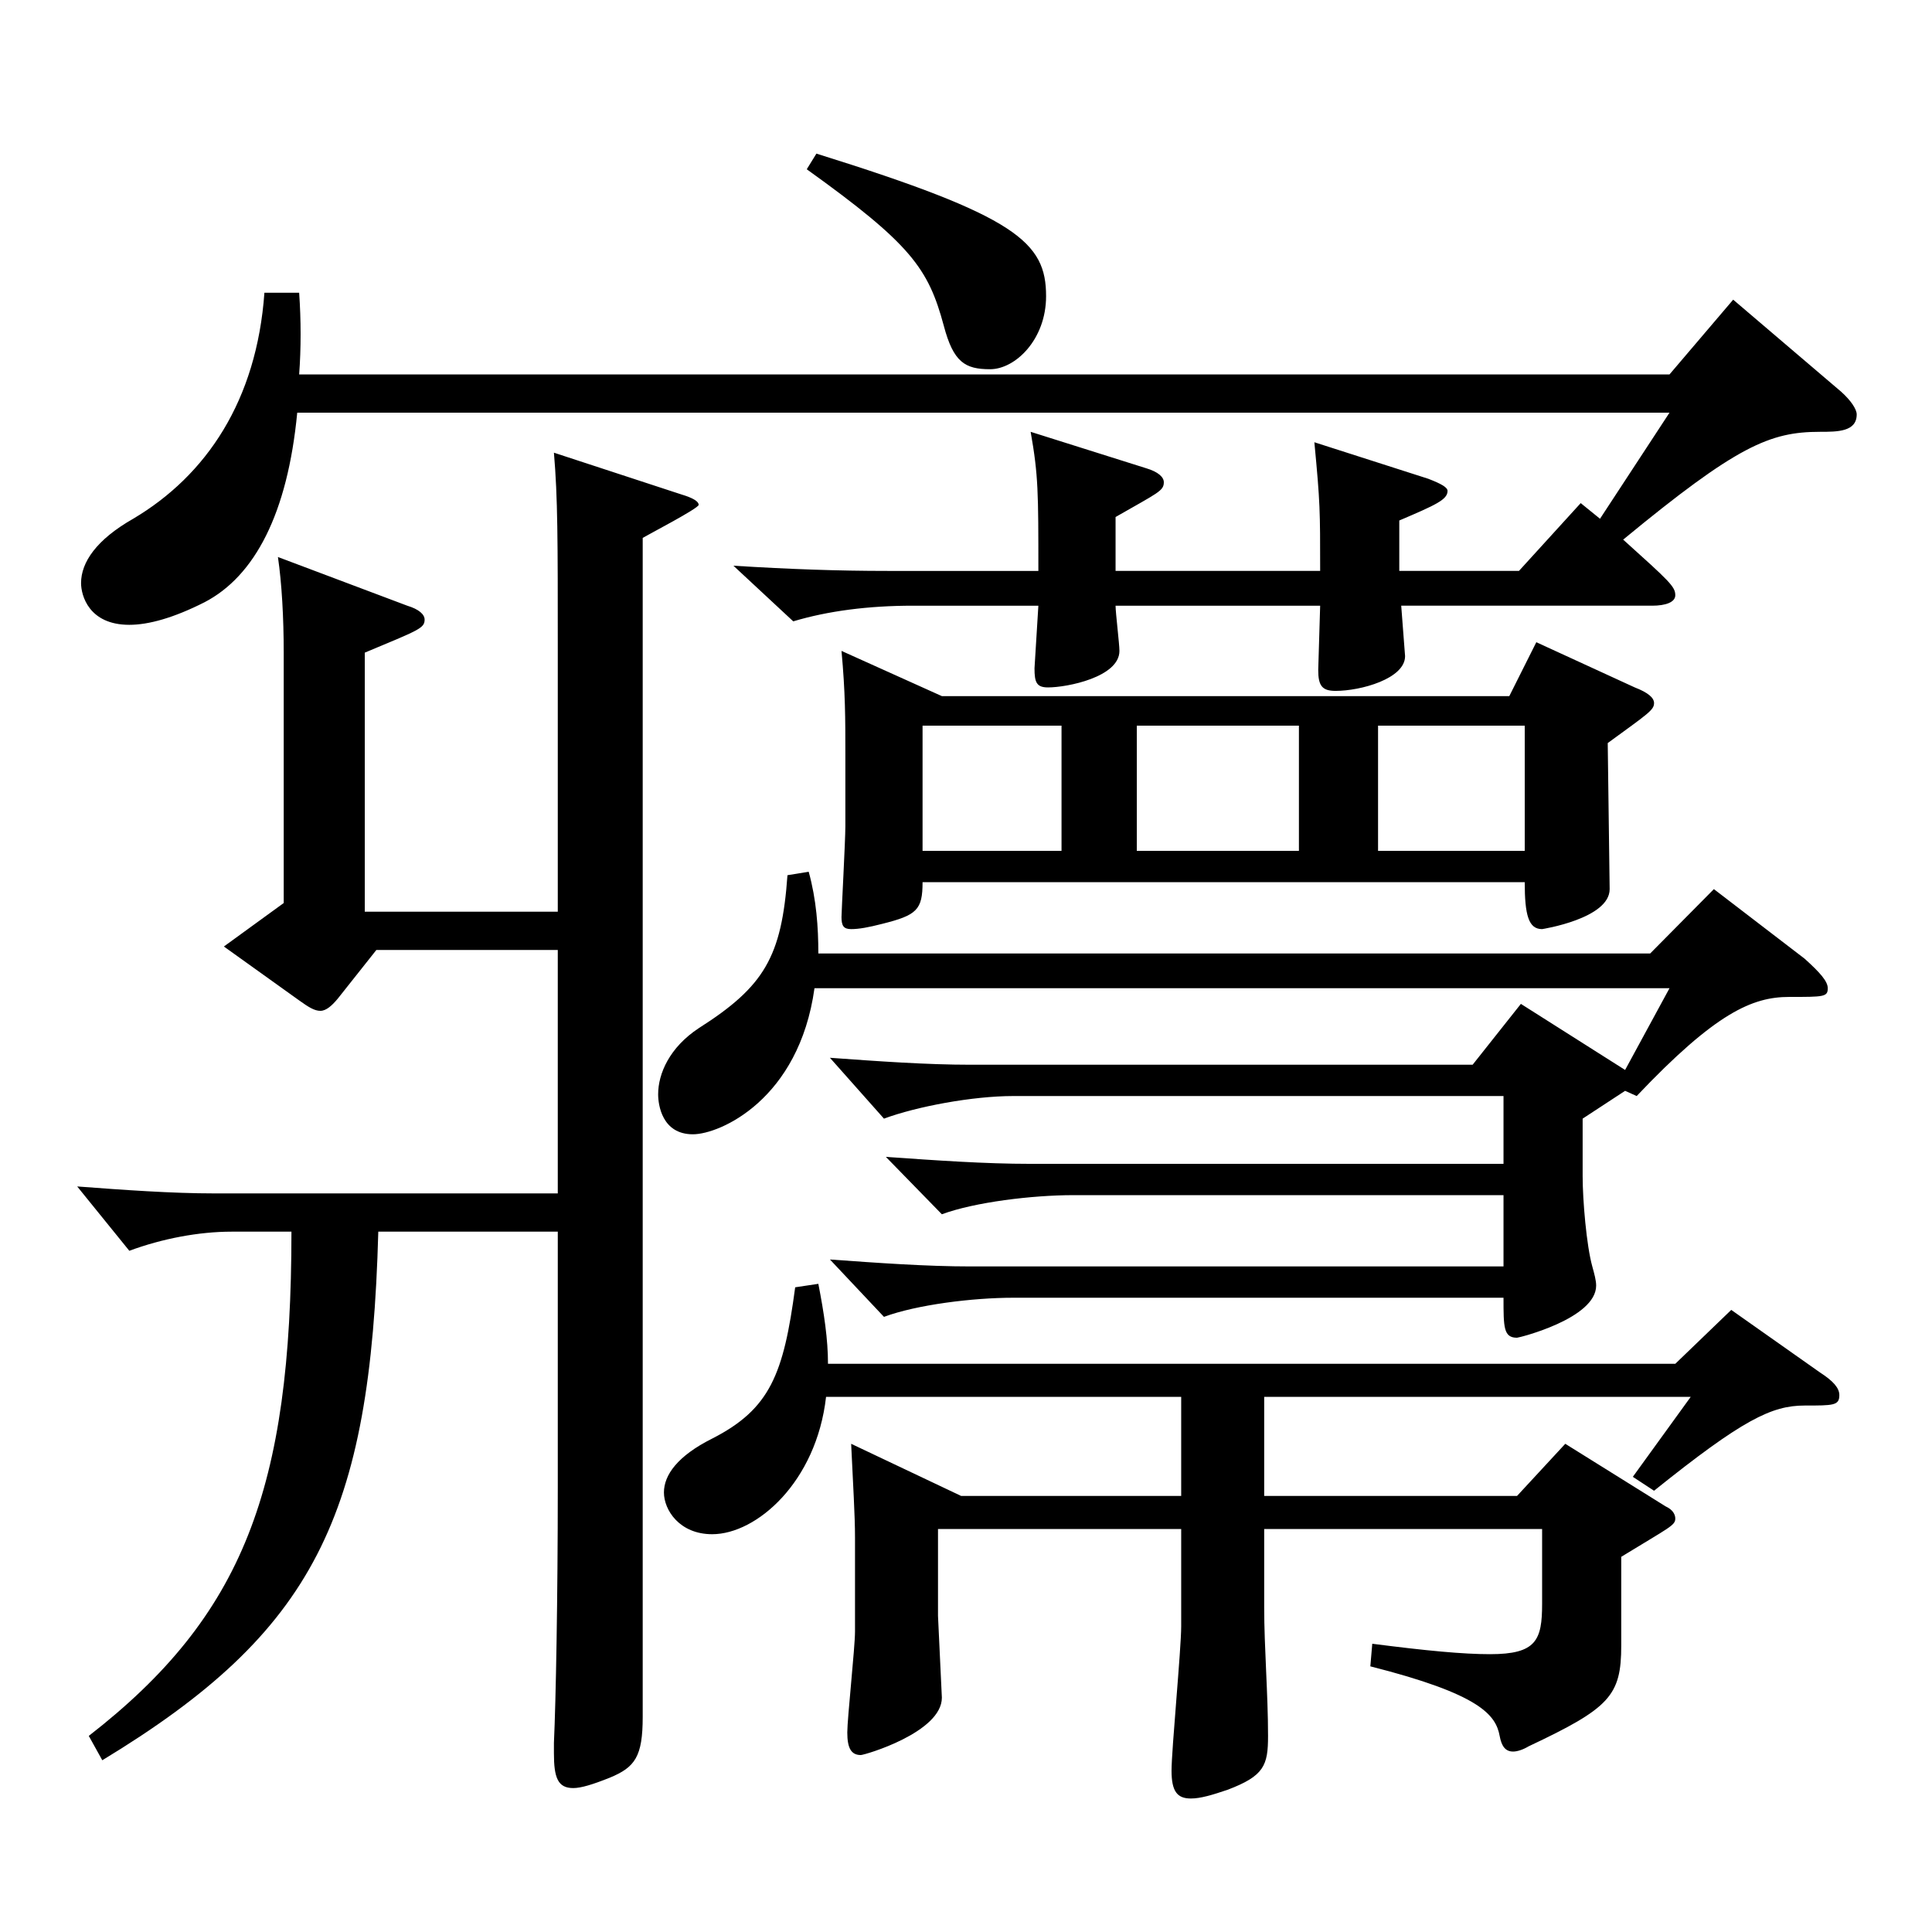
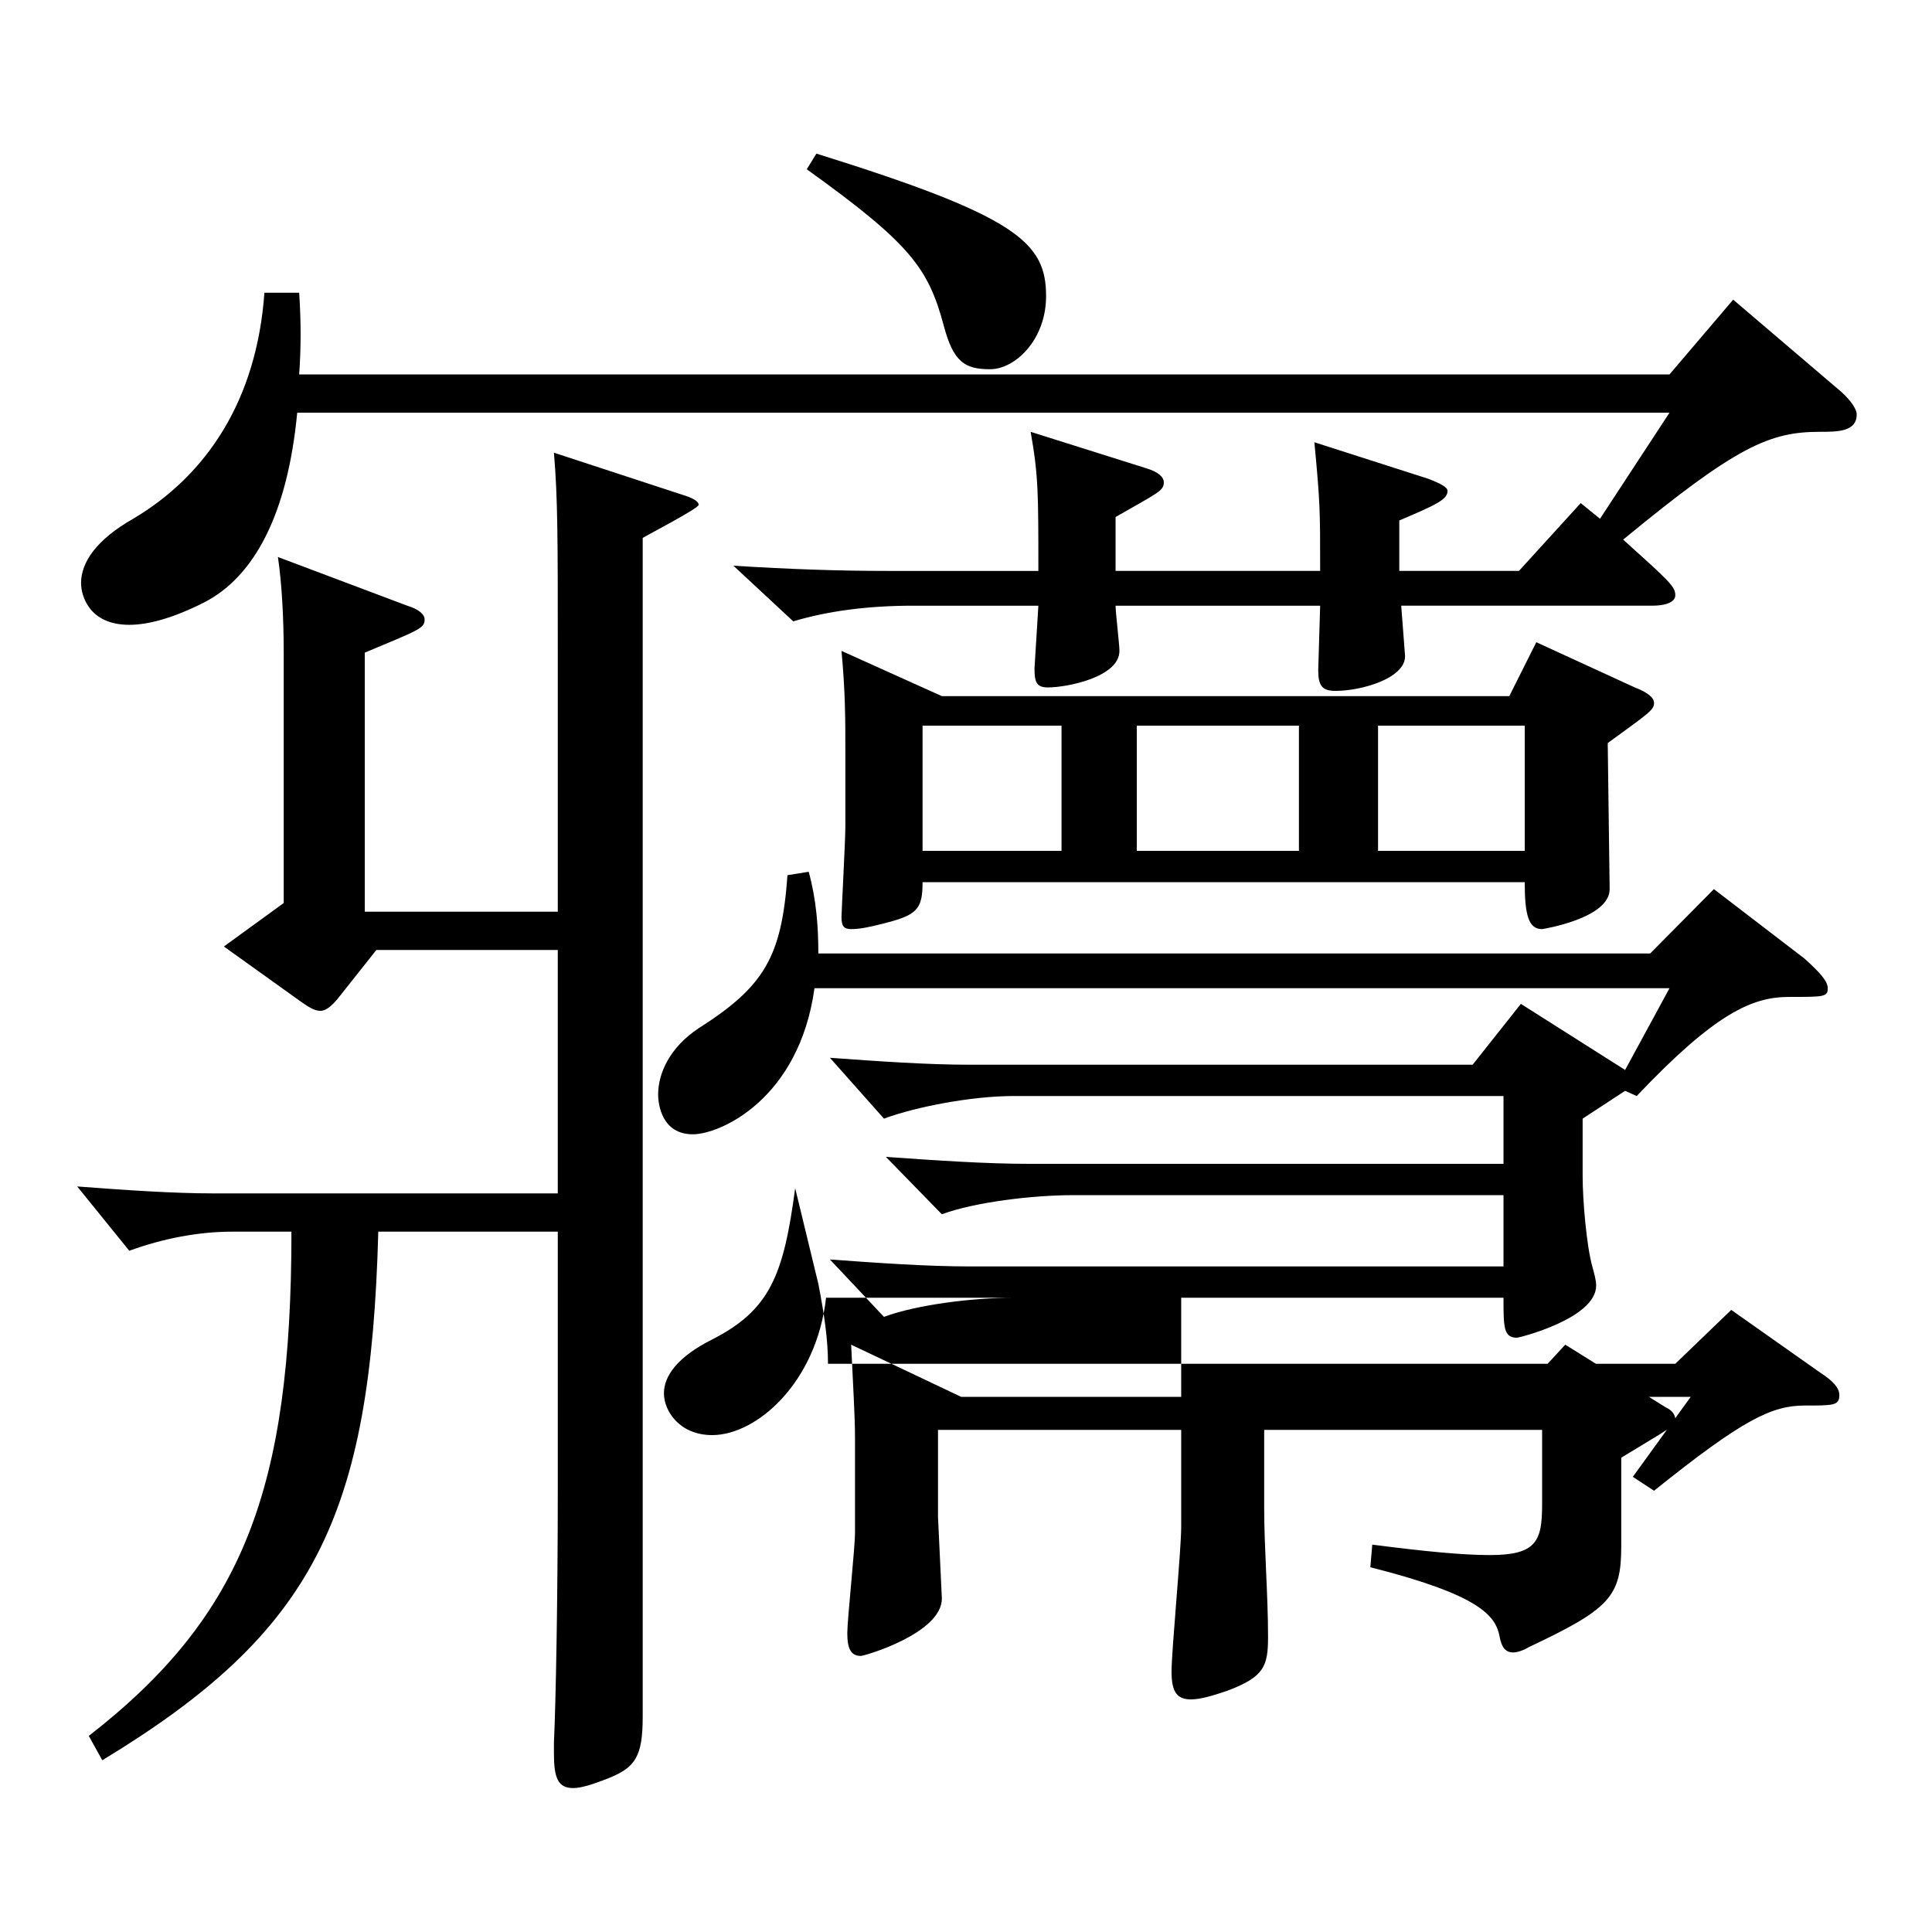
<svg xmlns="http://www.w3.org/2000/svg" version="1.1" id="图层_1" x="0px" y="0px" width="1000px" height="1000px" viewBox="0 0 1000 1000" enable-background="new 0 0 1000 1000" xml:space="preserve">
-   <path d="M288.707,617.705V491.706h-93.905l-19.979,25.2c-2.997,3.6-5.994,6.3-8.991,6.3s-5.994-1.8-10.989-5.399l-38.96-27.9  l30.969-22.5V337.808c0-18-0.999-36-2.997-49.5l66.933,25.2c5.993,1.8,8.99,4.5,8.99,7.199c0,4.5-2.997,5.4-30.969,17.101v134.099  h99.899V336.008c0-56.7,0-78.3-1.998-101.699l65.934,21.6c5.994,1.8,8.991,3.6,8.991,5.399s-25.974,15.3-28.971,17.101v610.195  c0,20.7-3.996,26.1-16.983,31.5c-8.99,3.6-14.984,5.399-18.98,5.399c-7.992,0-9.99-5.399-9.99-17.999v-5.4  c0.999-21.6,1.998-74.699,1.998-132.299v-132.3h-92.906c-3.996,147.6-32.967,206.999-142.855,273.599l-6.993-12.6  c79.919-62.1,104.894-127.8,104.894-260.999h-30.969c-16.982,0-35.963,3.601-52.946,9.9l-26.973-33.3  c23.976,1.8,48.95,3.6,70.929,3.6H288.707z M725.267,313.508l1.998,26.1c0,11.7-22.977,18-35.963,18c-6.993,0-8.991-2.7-8.991-10.8  l0.999-33.3H577.416c0,3.6,1.998,19.8,1.998,23.399c0,13.5-26.973,18.9-36.963,18.9c-5.994,0-6.993-2.7-6.993-9.9l1.998-32.399  h-64.935c-22.977,0-43.955,2.699-61.938,8.1l-30.969-28.8c28.971,1.8,53.946,2.7,79.92,2.7h77.921c0-40.5,0-49.5-3.996-72  l59.94,18.9c5.993,1.8,8.99,4.5,8.99,7.2c0,4.499-2.997,5.399-24.975,17.999v27.9H683.31c0-31.5,0-35.1-2.997-66.6l58.94,18.899  c6.993,2.7,9.99,4.5,9.99,6.3c0,4.5-5.994,7.2-24.976,15.301v26.1h61.938l31.968-35.1l9.989,8.1l35.964-54.899H153.843  c-4.994,52.199-21.978,84.6-47.951,98.099c-15.984,8.101-28.971,11.7-38.961,11.7c-20.979,0-24.975-15.3-24.975-21.6  c0-10.8,7.992-22.5,26.973-33.3c37.962-22.5,63.936-61.199,67.932-116.999h17.981c0.999,14.399,0.999,28.8,0,42.3h709.285  l32.967-38.7l55.943,47.7c4.995,4.5,7.992,9,7.992,11.699c0,9-9.99,9-18.98,9c-25.975,0-42.957,7.2-101.897,55.8  c23.976,21.6,26.973,24.3,26.973,28.8c0,3.6-4.995,5.4-11.988,5.4H725.267z M778.214,655.505v-36.899H555.438  c-20.979,0-50.949,3.6-67.932,9.9l-28.971-29.7c25.974,1.8,50.948,3.6,74.924,3.6h244.754v-35.1H524.47  c-20.979,0-49.95,5.4-66.933,11.7l-27.972-31.5c24.975,1.8,49.949,3.6,72.926,3.6h259.738l24.976-31.499l53.945,34.199l22.977-42.3  H421.573c-7.992,57.6-48.95,75.6-62.937,75.6c-15.984,0-17.981-15.3-17.981-20.699c0-10.801,5.993-24.3,20.979-34.2  c33.966-21.6,42.957-36.899,45.953-79.199l10.989-1.8c3.996,14.399,4.995,28.8,4.995,42.299h430.565l32.967-33.299l46.953,35.999  c7.992,7.2,11.988,11.7,11.988,15.3c0,4.5-1.998,4.5-19.98,4.5c-18.98,0-37.962,8.101-78.92,51.3l-5.994-2.7l-21.978,14.4v29.699  c0,12.601,1.997,36,4.994,46.8c0.999,3.601,1.998,7.2,1.998,9.9c0,17.1-39.959,27-40.958,27c-6.993,0-6.993-5.4-6.993-20.7H524.47  c-20.979,0-49.95,3.6-66.933,9.9l-27.972-29.7c24.975,1.8,49.949,3.6,72.926,3.6H778.214z M423.571,664.505  c2.997,15.3,4.995,28.8,4.995,41.4h438.558l28.971-27.9l45.954,32.4c6.992,4.5,9.989,8.1,9.989,11.699c0,5.4-2.997,5.4-17.981,5.4  c-16.983,0-31.968,7.2-77.922,44.1l-10.988-7.2l29.97-41.399H654.339v51.3h130.868l24.975-27l51.947,32.399  c3.996,1.8,4.995,4.5,4.995,6.3c0,3.601-2.997,4.5-27.972,19.801v45.899c0,26.1-5.994,32.399-47.952,52.199  c-2.997,1.8-5.993,2.7-7.991,2.7c-3.996,0-5.994-2.7-6.993-8.1c-1.998-10.8-9.99-21.601-66.933-36l0.999-11.7  c27.972,3.601,46.952,5.4,60.938,5.4c23.976,0,26.973-7.2,26.973-26.1v-38.7H654.339v40.5c0,20.699,1.998,44.999,1.998,66.6  c0,15.3-1.998,20.699-20.979,27.899c-7.991,2.7-13.985,4.5-18.98,4.5c-6.993,0-9.99-3.6-9.99-14.399c0-10.801,4.995-63,4.995-74.7  v-50.399H485.509v45l1.998,42.3c0,17.999-39.96,29.699-41.958,29.699c-4.995,0-6.993-3.6-6.993-11.7  c0-7.199,3.996-44.1,3.996-52.199v-48.6c0-11.7-0.999-27-1.998-48.6l56.943,27h113.885v-51.3H427.567  c-4.995,44.1-35.964,71.1-58.94,71.1c-16.983,0-24.976-12.601-24.976-21.6c0-9,6.993-18.9,24.976-27.9  c29.97-15.3,36.962-33.3,42.956-78.3L423.571,664.505z M422.572,79.509c103.896,32.4,118.88,45.9,118.88,73.8  c0,22.5-15.983,37.8-28.971,37.8c-12.986,0-18.98-3.6-23.976-22.5c-7.992-29.7-16.983-42.3-70.929-80.999L422.572,79.509z   M487.507,360.308h293.704l13.985-27.9l50.949,23.4c6.992,2.699,9.989,5.399,9.989,8.1c0,3.6-2.997,5.4-23.976,20.7l0.999,75.6  c0,15.3-34.965,20.699-34.965,20.699c-6.993,0-8.991-7.2-8.991-24.3H477.517c0,14.4-2.997,17.1-20.979,21.6  c-6.993,1.801-11.988,2.7-15.984,2.7c-3.995,0-4.994-1.8-4.994-6.3c0-2.7,1.997-39.6,1.997-46.8v-37.8c0-18,0-31.5-1.997-53.1  L487.507,360.308z M549.444,375.607h-71.928v64.799h71.928V375.607z M672.32,375.607h-83.915v64.799h83.915V375.607z   M789.202,440.406v-64.799h-75.923v64.799H789.202z" />
+   <path d="M288.707,617.705V491.706h-93.905l-19.979,25.2c-2.997,3.6-5.994,6.3-8.991,6.3s-5.994-1.8-10.989-5.399l-38.96-27.9  l30.969-22.5V337.808c0-18-0.999-36-2.997-49.5l66.933,25.2c5.993,1.8,8.99,4.5,8.99,7.199c0,4.5-2.997,5.4-30.969,17.101v134.099  h99.899V336.008c0-56.7,0-78.3-1.998-101.699l65.934,21.6c5.994,1.8,8.991,3.6,8.991,5.399s-25.974,15.3-28.971,17.101v610.195  c0,20.7-3.996,26.1-16.983,31.5c-8.99,3.6-14.984,5.399-18.98,5.399c-7.992,0-9.99-5.399-9.99-17.999v-5.4  c0.999-21.6,1.998-74.699,1.998-132.299v-132.3h-92.906c-3.996,147.6-32.967,206.999-142.855,273.599l-6.993-12.6  c79.919-62.1,104.894-127.8,104.894-260.999h-30.969c-16.982,0-35.963,3.601-52.946,9.9l-26.973-33.3  c23.976,1.8,48.95,3.6,70.929,3.6H288.707z M725.267,313.508l1.998,26.1c0,11.7-22.977,18-35.963,18c-6.993,0-8.991-2.7-8.991-10.8  l0.999-33.3H577.416c0,3.6,1.998,19.8,1.998,23.399c0,13.5-26.973,18.9-36.963,18.9c-5.994,0-6.993-2.7-6.993-9.9l1.998-32.399  h-64.935c-22.977,0-43.955,2.699-61.938,8.1l-30.969-28.8c28.971,1.8,53.946,2.7,79.92,2.7h77.921c0-40.5,0-49.5-3.996-72  l59.94,18.9c5.993,1.8,8.99,4.5,8.99,7.2c0,4.499-2.997,5.399-24.975,17.999v27.9H683.31c0-31.5,0-35.1-2.997-66.6l58.94,18.899  c6.993,2.7,9.99,4.5,9.99,6.3c0,4.5-5.994,7.2-24.976,15.301v26.1h61.938l31.968-35.1l9.989,8.1l35.964-54.899H153.843  c-4.994,52.199-21.978,84.6-47.951,98.099c-15.984,8.101-28.971,11.7-38.961,11.7c-20.979,0-24.975-15.3-24.975-21.6  c0-10.8,7.992-22.5,26.973-33.3c37.962-22.5,63.936-61.199,67.932-116.999h17.981c0.999,14.399,0.999,28.8,0,42.3h709.285  l32.967-38.7l55.943,47.7c4.995,4.5,7.992,9,7.992,11.699c0,9-9.99,9-18.98,9c-25.975,0-42.957,7.2-101.897,55.8  c23.976,21.6,26.973,24.3,26.973,28.8c0,3.6-4.995,5.4-11.988,5.4H725.267z M778.214,655.505v-36.899H555.438  c-20.979,0-50.949,3.6-67.932,9.9l-28.971-29.7c25.974,1.8,50.948,3.6,74.924,3.6h244.754v-35.1H524.47  c-20.979,0-49.95,5.4-66.933,11.7l-27.972-31.5c24.975,1.8,49.949,3.6,72.926,3.6h259.738l24.976-31.499l53.945,34.199l22.977-42.3  H421.573c-7.992,57.6-48.95,75.6-62.937,75.6c-15.984,0-17.981-15.3-17.981-20.699c0-10.801,5.993-24.3,20.979-34.2  c33.966-21.6,42.957-36.899,45.953-79.199l10.989-1.8c3.996,14.399,4.995,28.8,4.995,42.299h430.565l32.967-33.299l46.953,35.999  c7.992,7.2,11.988,11.7,11.988,15.3c0,4.5-1.998,4.5-19.98,4.5c-18.98,0-37.962,8.101-78.92,51.3l-5.994-2.7l-21.978,14.4v29.699  c0,12.601,1.997,36,4.994,46.8c0.999,3.601,1.998,7.2,1.998,9.9c0,17.1-39.959,27-40.958,27c-6.993,0-6.993-5.4-6.993-20.7H524.47  c-20.979,0-49.95,3.6-66.933,9.9l-27.972-29.7c24.975,1.8,49.949,3.6,72.926,3.6H778.214z M423.571,664.505  c2.997,15.3,4.995,28.8,4.995,41.4h438.558l28.971-27.9l45.954,32.4c6.992,4.5,9.989,8.1,9.989,11.699c0,5.4-2.997,5.4-17.981,5.4  c-16.983,0-31.968,7.2-77.922,44.1l-10.988-7.2l29.97-41.399H654.339h130.868l24.975-27l51.947,32.399  c3.996,1.8,4.995,4.5,4.995,6.3c0,3.601-2.997,4.5-27.972,19.801v45.899c0,26.1-5.994,32.399-47.952,52.199  c-2.997,1.8-5.993,2.7-7.991,2.7c-3.996,0-5.994-2.7-6.993-8.1c-1.998-10.8-9.99-21.601-66.933-36l0.999-11.7  c27.972,3.601,46.952,5.4,60.938,5.4c23.976,0,26.973-7.2,26.973-26.1v-38.7H654.339v40.5c0,20.699,1.998,44.999,1.998,66.6  c0,15.3-1.998,20.699-20.979,27.899c-7.991,2.7-13.985,4.5-18.98,4.5c-6.993,0-9.99-3.6-9.99-14.399c0-10.801,4.995-63,4.995-74.7  v-50.399H485.509v45l1.998,42.3c0,17.999-39.96,29.699-41.958,29.699c-4.995,0-6.993-3.6-6.993-11.7  c0-7.199,3.996-44.1,3.996-52.199v-48.6c0-11.7-0.999-27-1.998-48.6l56.943,27h113.885v-51.3H427.567  c-4.995,44.1-35.964,71.1-58.94,71.1c-16.983,0-24.976-12.601-24.976-21.6c0-9,6.993-18.9,24.976-27.9  c29.97-15.3,36.962-33.3,42.956-78.3L423.571,664.505z M422.572,79.509c103.896,32.4,118.88,45.9,118.88,73.8  c0,22.5-15.983,37.8-28.971,37.8c-12.986,0-18.98-3.6-23.976-22.5c-7.992-29.7-16.983-42.3-70.929-80.999L422.572,79.509z   M487.507,360.308h293.704l13.985-27.9l50.949,23.4c6.992,2.699,9.989,5.399,9.989,8.1c0,3.6-2.997,5.4-23.976,20.7l0.999,75.6  c0,15.3-34.965,20.699-34.965,20.699c-6.993,0-8.991-7.2-8.991-24.3H477.517c0,14.4-2.997,17.1-20.979,21.6  c-6.993,1.801-11.988,2.7-15.984,2.7c-3.995,0-4.994-1.8-4.994-6.3c0-2.7,1.997-39.6,1.997-46.8v-37.8c0-18,0-31.5-1.997-53.1  L487.507,360.308z M549.444,375.607h-71.928v64.799h71.928V375.607z M672.32,375.607h-83.915v64.799h83.915V375.607z   M789.202,440.406v-64.799h-75.923v64.799H789.202z" />
</svg>